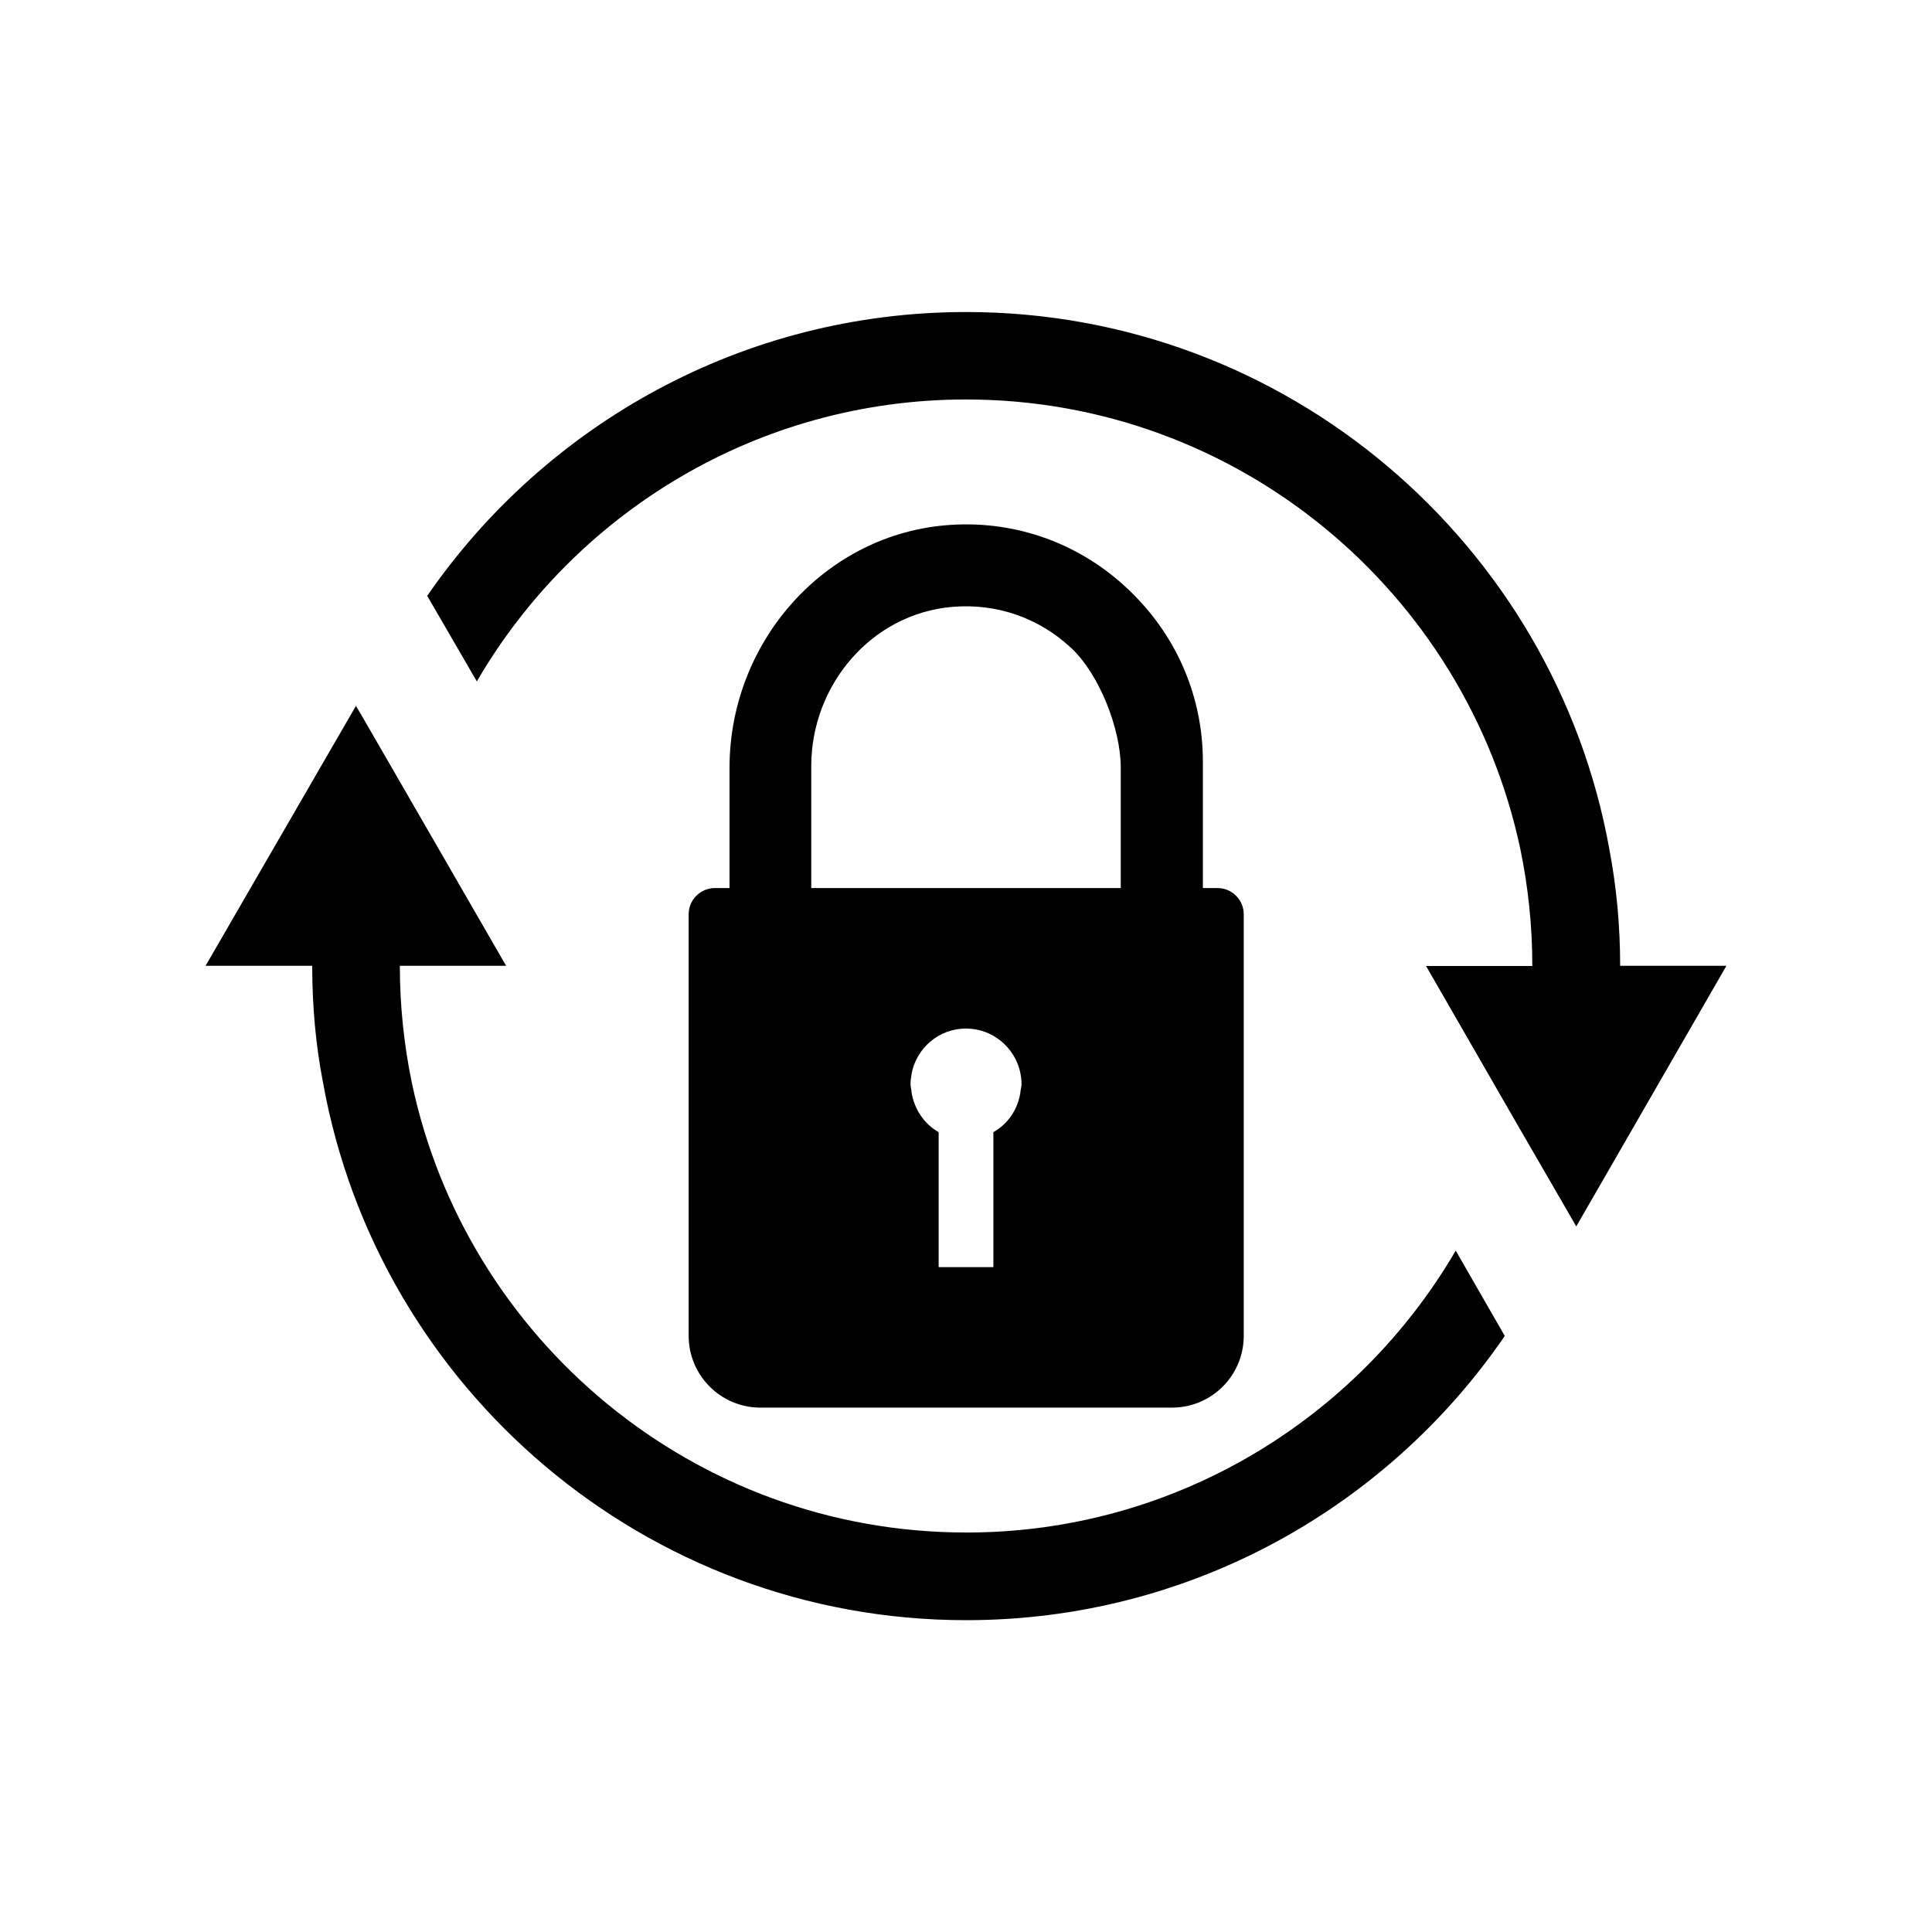
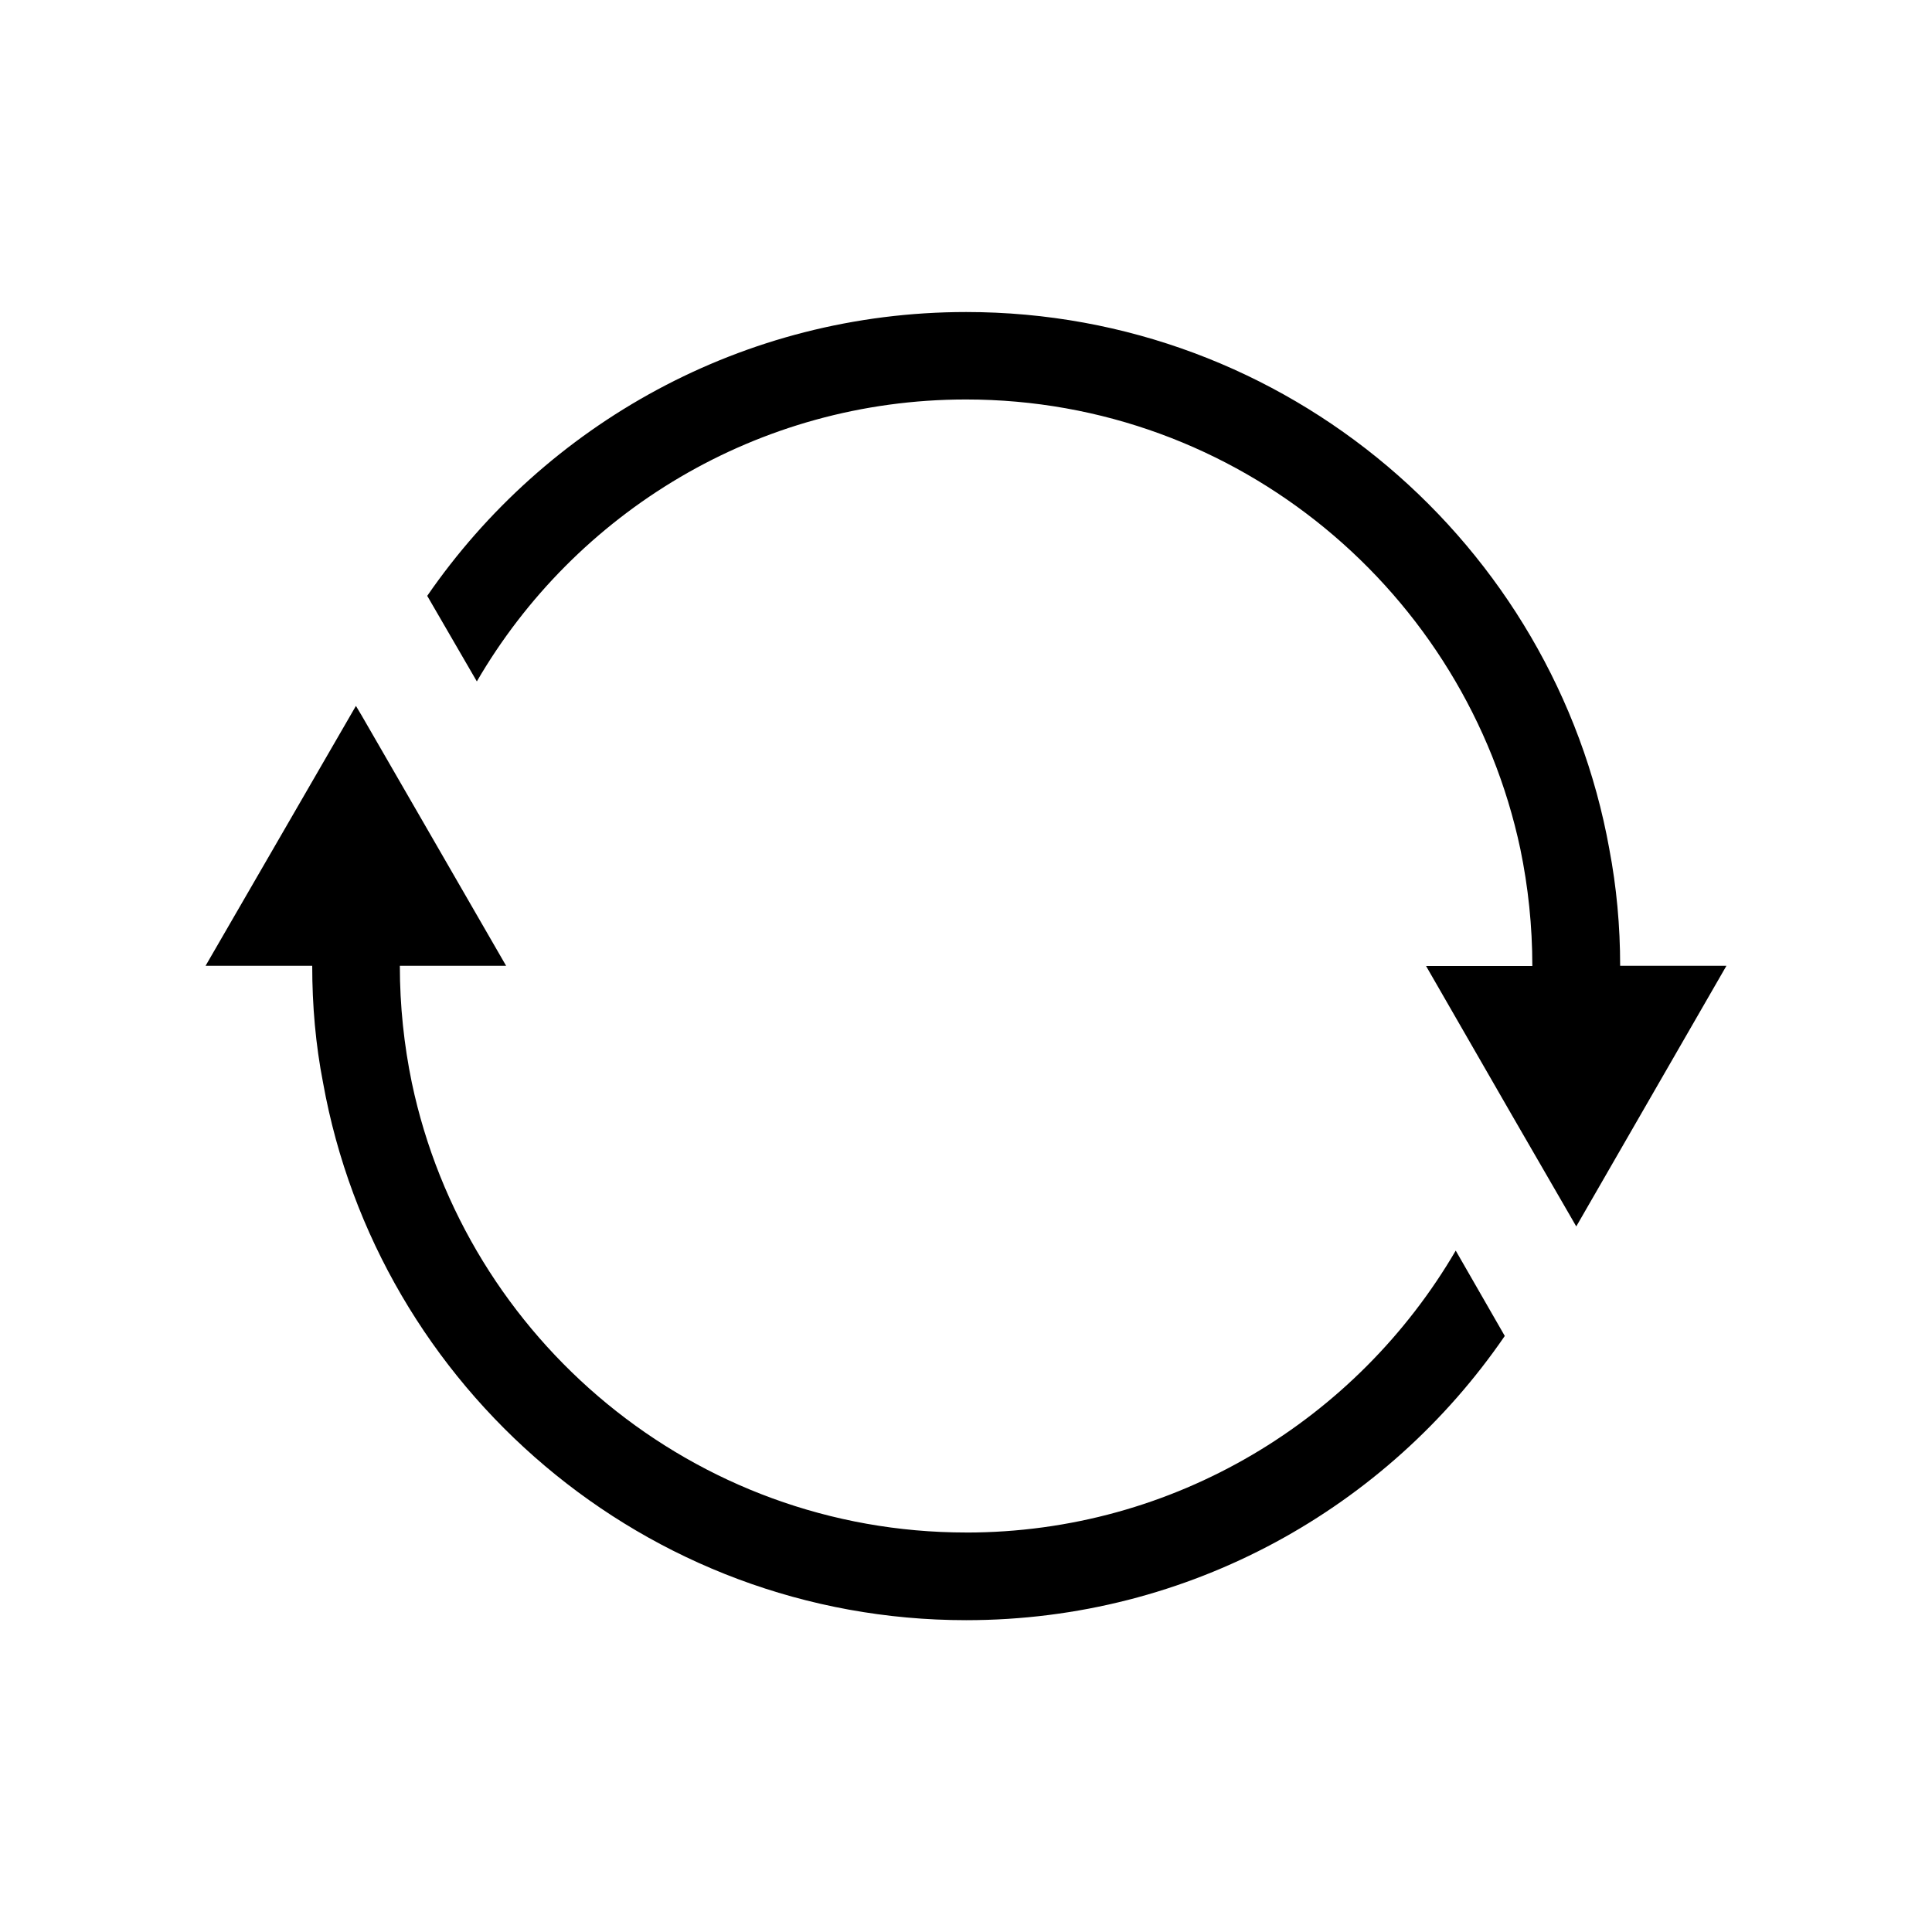
<svg xmlns="http://www.w3.org/2000/svg" fill="#000000" width="800px" height="800px" version="1.1" viewBox="144 144 512 512">
  <g>
-     <path d="m444.29 301.45c-12.395-12.445-29.02-19.094-46.602-18.438-34.008 1.211-60.355 30.379-60.355 64.438v31.891h-3.879c-3.828 0-6.953 3.125-6.953 6.953v111.7c0 10.531 8.516 19.043 19.043 19.043h109.02c10.531 0 19.043-8.516 19.043-19.043v-111.7c0-3.828-3.125-6.953-6.953-6.953h-3.879v-33.656c-0.051-16.773-6.652-32.441-18.488-44.23zm-29.879 131.9v0.203c-0.707 4.535-3.324 8.312-7.152 10.48v35.77h-14.508v-35.77c-3.828-2.168-6.5-6.098-7.203-10.68v-0.25c-0.051-0.555-0.25-1.16-0.25-1.812 0-0.805 0.102-1.613 0.25-2.418l-0.004-0.16c1.258-6.902 7.203-12.141 14.461-12.141 7.055 0 13.047 5.09 14.41 11.789v0.051c0.203 0.906 0.301 1.914 0.301 2.922 0 0.703-0.203 1.359-0.305 2.016zm26.602-54.008h-82.02v-32.344c0-21.461 15.922-40.305 37.332-42.168 11.738-1.008 22.922 2.871 31.488 10.832 7.508 6.953 13.199 21.512 13.199 31.738z" />
    <path d="m400.05 550.13c-72.145 0-132.6-51.188-146.91-119.2-2.066-9.977-3.176-20.355-3.176-30.984h28.164l-22.824-39.551-15.418-26.703-1.562-2.621-39.848 68.879h28.266c0 10.578 0.906 20.906 2.871 30.984 14.559 80.91 85.445 142.43 170.44 142.43 59.199 0 111.54-29.824 142.73-75.32l-13-22.621c-26.098 44.688-74.465 74.715-129.73 74.715z" />
    <path d="m570.49 369.02c-14.559-80.812-85.445-142.33-170.44-142.33-59.199 0-111.54 29.824-142.83 75.219l13.148 22.672c25.945-44.637 74.363-74.715 129.63-74.715 72.145 0 132.5 51.188 146.91 119.15 2.066 9.977 3.176 20.355 3.176 30.984h-28.164l22.824 39.648 15.418 26.652 1.562 2.719 39.797-69.07h-28.164c0-10.582-0.957-20.91-2.871-30.934z" />
  </g>
</svg>